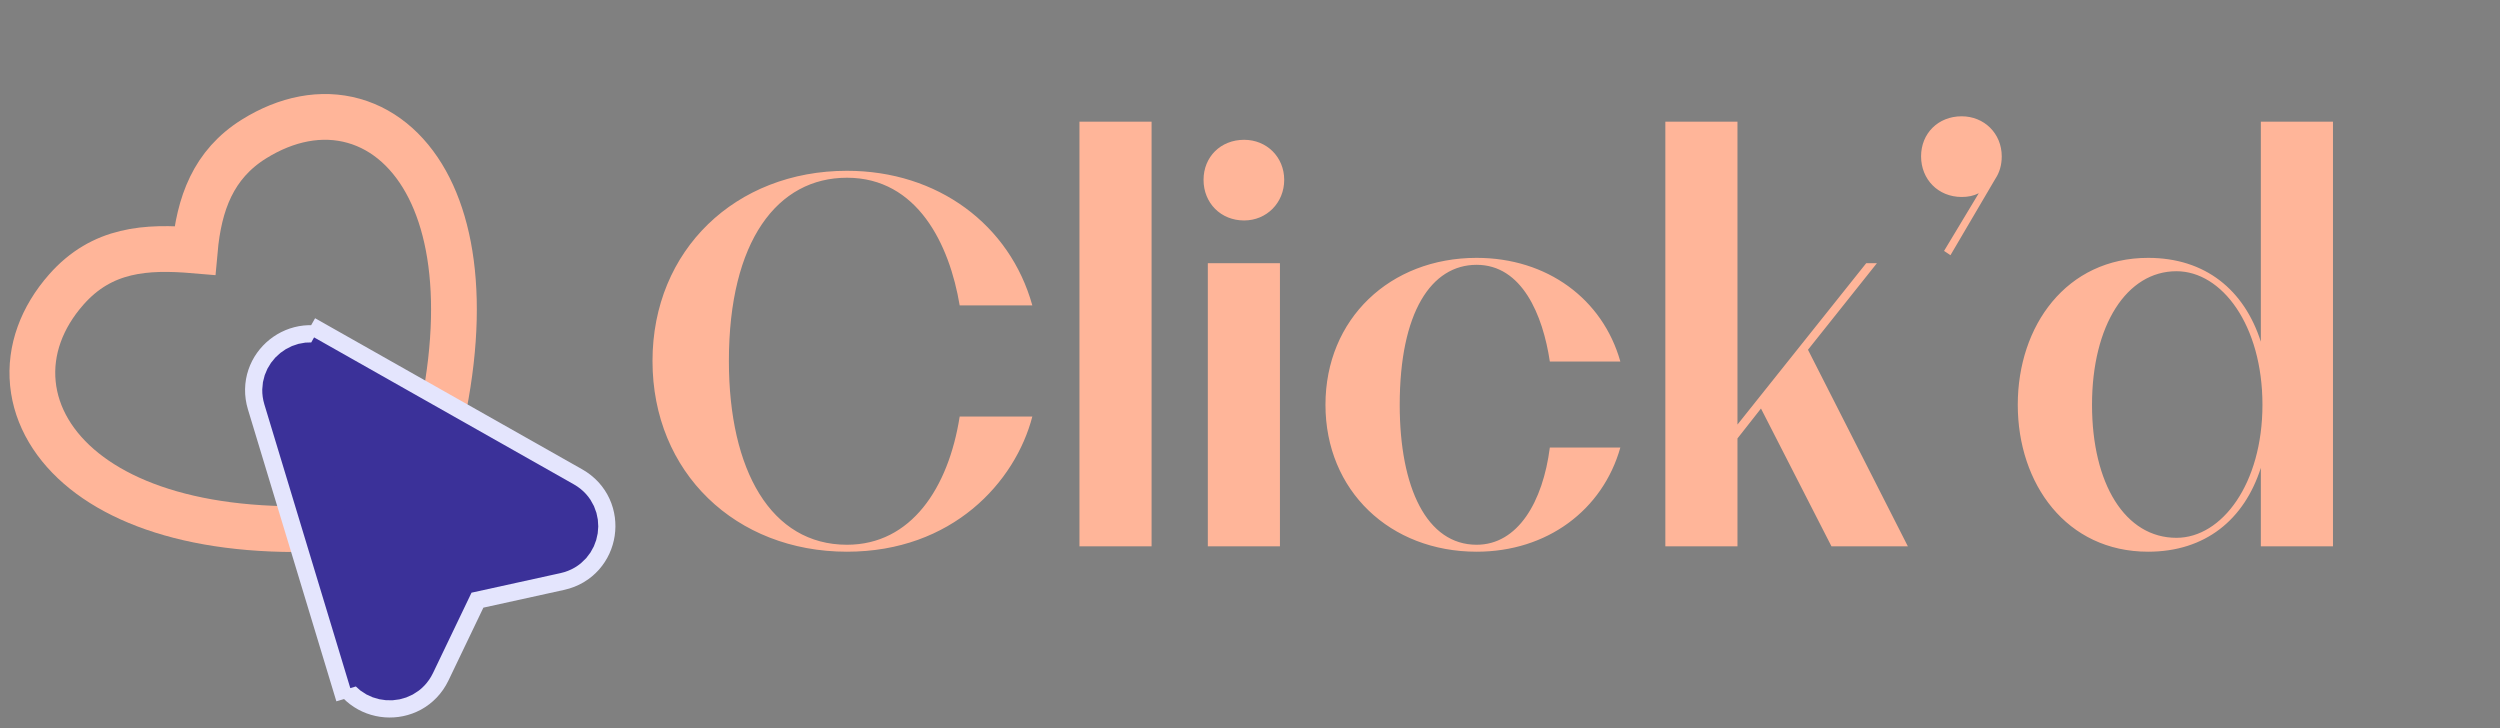
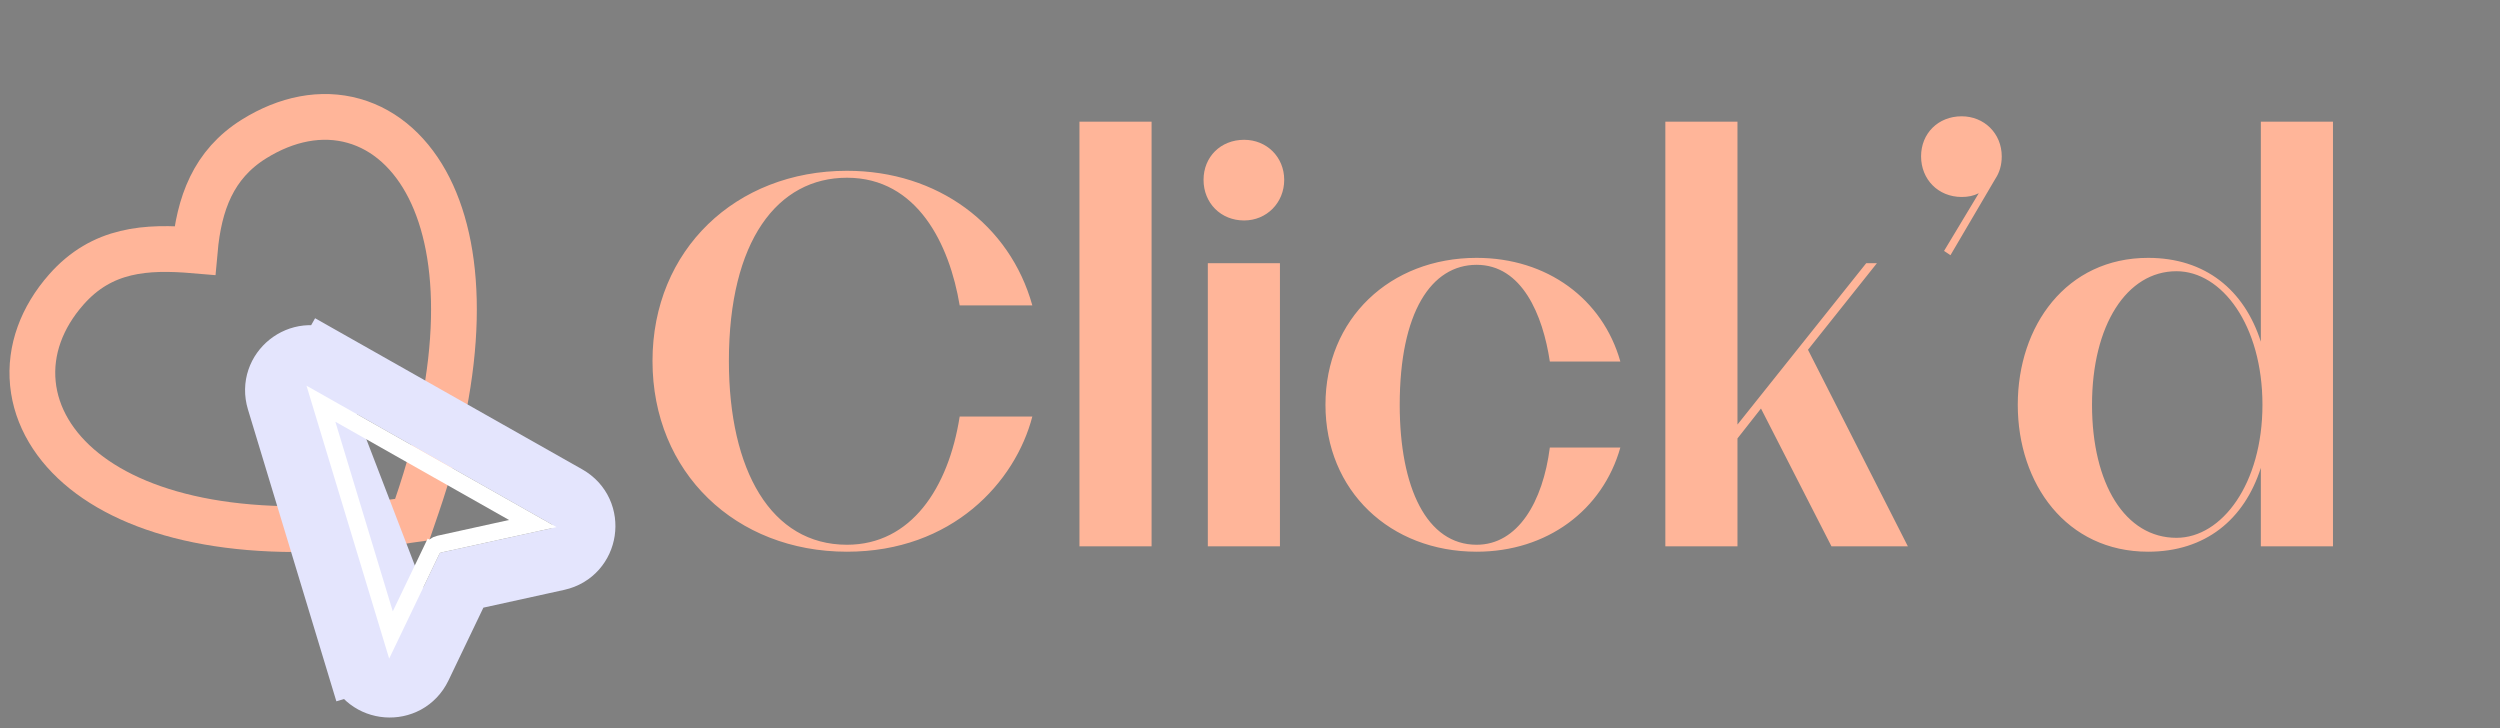
<svg xmlns="http://www.w3.org/2000/svg" width="151" height="44" viewBox="0 0 151 44" fill="none">
  <rect x="0" y="0" width="151" height="44" fill="#808080" stroke="none" />
  <path d="M62.353 18.447H57.965C57.352 14.769 55.416 10.735 51.156 10.735C46.961 10.735 44.025 14.543 44.025 21.803C44.025 28.418 46.574 32.903 51.156 32.903C55.028 32.903 57.287 29.483 57.965 25.159H62.353C61.321 29.128 57.513 33.323 51.156 33.323C44.444 33.323 39.411 28.547 39.411 21.803C39.411 15.091 44.444 10.316 51.156 10.316C56.642 10.316 60.998 13.575 62.353 18.447ZM69.555 33H65.199V7.347H69.555V33ZM75.146 13.316C73.726 13.316 72.694 12.252 72.694 10.864C72.694 9.477 73.726 8.444 75.146 8.444C76.501 8.444 77.566 9.477 77.566 10.864C77.566 12.252 76.501 13.316 75.146 13.316ZM77.308 33H72.952V15.898H77.308V33ZM93.61 27.03H97.869C96.804 30.806 93.449 33.323 89.189 33.323C83.962 33.323 80.058 29.644 80.058 24.449C80.058 19.254 83.962 15.575 89.189 15.575C93.449 15.575 96.804 18.06 97.869 21.835H93.61C93.19 19.028 91.932 15.995 89.189 15.995C86.447 15.995 84.543 18.867 84.543 24.449C84.543 29.483 86.188 32.903 89.189 32.903C91.674 32.903 93.19 30.322 93.61 27.03ZM104.943 33H100.587V7.347H104.943V25.643L112.719 15.898H113.365L109.202 21.125L115.236 33H110.622L106.363 24.675L104.943 26.482V33ZM117.421 15.156L119.518 11.671C119.195 11.832 118.873 11.897 118.485 11.897C117.066 11.897 116.033 10.832 116.033 9.444C116.033 8.057 117.066 7.024 118.485 7.024C119.841 7.024 120.905 8.057 120.905 9.444C120.905 9.961 120.776 10.412 120.518 10.8L117.808 15.414L117.421 15.156ZM129.747 33.323C124.81 33.323 121.873 29.224 121.873 24.449C121.873 19.673 124.81 15.575 129.747 15.575C133.199 15.575 135.555 17.511 136.555 20.641V7.347H140.911V33H136.555V28.256C135.555 31.387 133.199 33.323 129.747 33.323ZM131.457 32.484C134.2 32.484 136.652 29.224 136.652 24.449C136.652 19.641 134.2 16.382 131.457 16.382C128.456 16.382 126.358 19.641 126.358 24.449C126.358 29.224 128.359 32.484 131.457 32.484Z" fill="#FFB599" />
  <path d="M24.058 31.501L24.897 31.382L25.172 30.581C28.093 22.062 27.972 15.42 25.922 11.356C24.884 9.298 23.313 7.846 21.361 7.297C19.409 6.749 17.308 7.169 15.342 8.394C12.883 9.926 12.02 12.298 11.765 15.127C8.826 14.877 6.165 15.036 4.004 17.488C2.52 19.172 1.788 21.152 1.986 23.162C2.183 25.167 3.287 27.004 5.093 28.449C8.667 31.308 15.103 32.767 24.058 31.501Z" stroke="#FFB599" stroke-width="2.764" />
  <path d="M18.875 23.358L19.75 21.811L34.236 30.006C35.863 30.927 35.496 33.37 33.67 33.772L27.883 35.045L25.373 40.281M18.875 23.358L25.373 40.281M18.875 23.358L19.75 21.811C18.148 20.905 16.261 22.416 16.794 24.177L21.584 39.99L23.366 39.45L21.584 39.99C22.123 41.77 24.569 41.958 25.373 40.281M18.875 23.358L25.373 40.281" stroke="#E4E5FD" stroke-width="3.801" />
  <path d="M26.074 33.225L26.541 33.449L26.074 33.225L23.615 38.353L19.384 24.384L32.181 31.623L26.525 32.867C26.327 32.911 26.161 33.043 26.074 33.225Z" stroke="white" stroke-width="1.037" />
-   <path d="M22.08 39.84L23.403 39.439L22.08 39.84C22.482 41.168 24.306 41.307 24.906 40.056L27.525 34.593L33.559 33.266C34.921 32.966 35.194 31.144 33.981 30.458L19.494 22.262L18.878 23.352L19.494 22.262C18.3 21.587 16.893 22.713 17.291 24.026L22.08 39.84ZM26.933 34.723L26.933 34.723L26.933 34.723ZM26.541 33.449L26.666 33.508L26.541 33.449Z" fill="#3B3199" stroke="#3B3199" stroke-width="2.764" />
</svg>